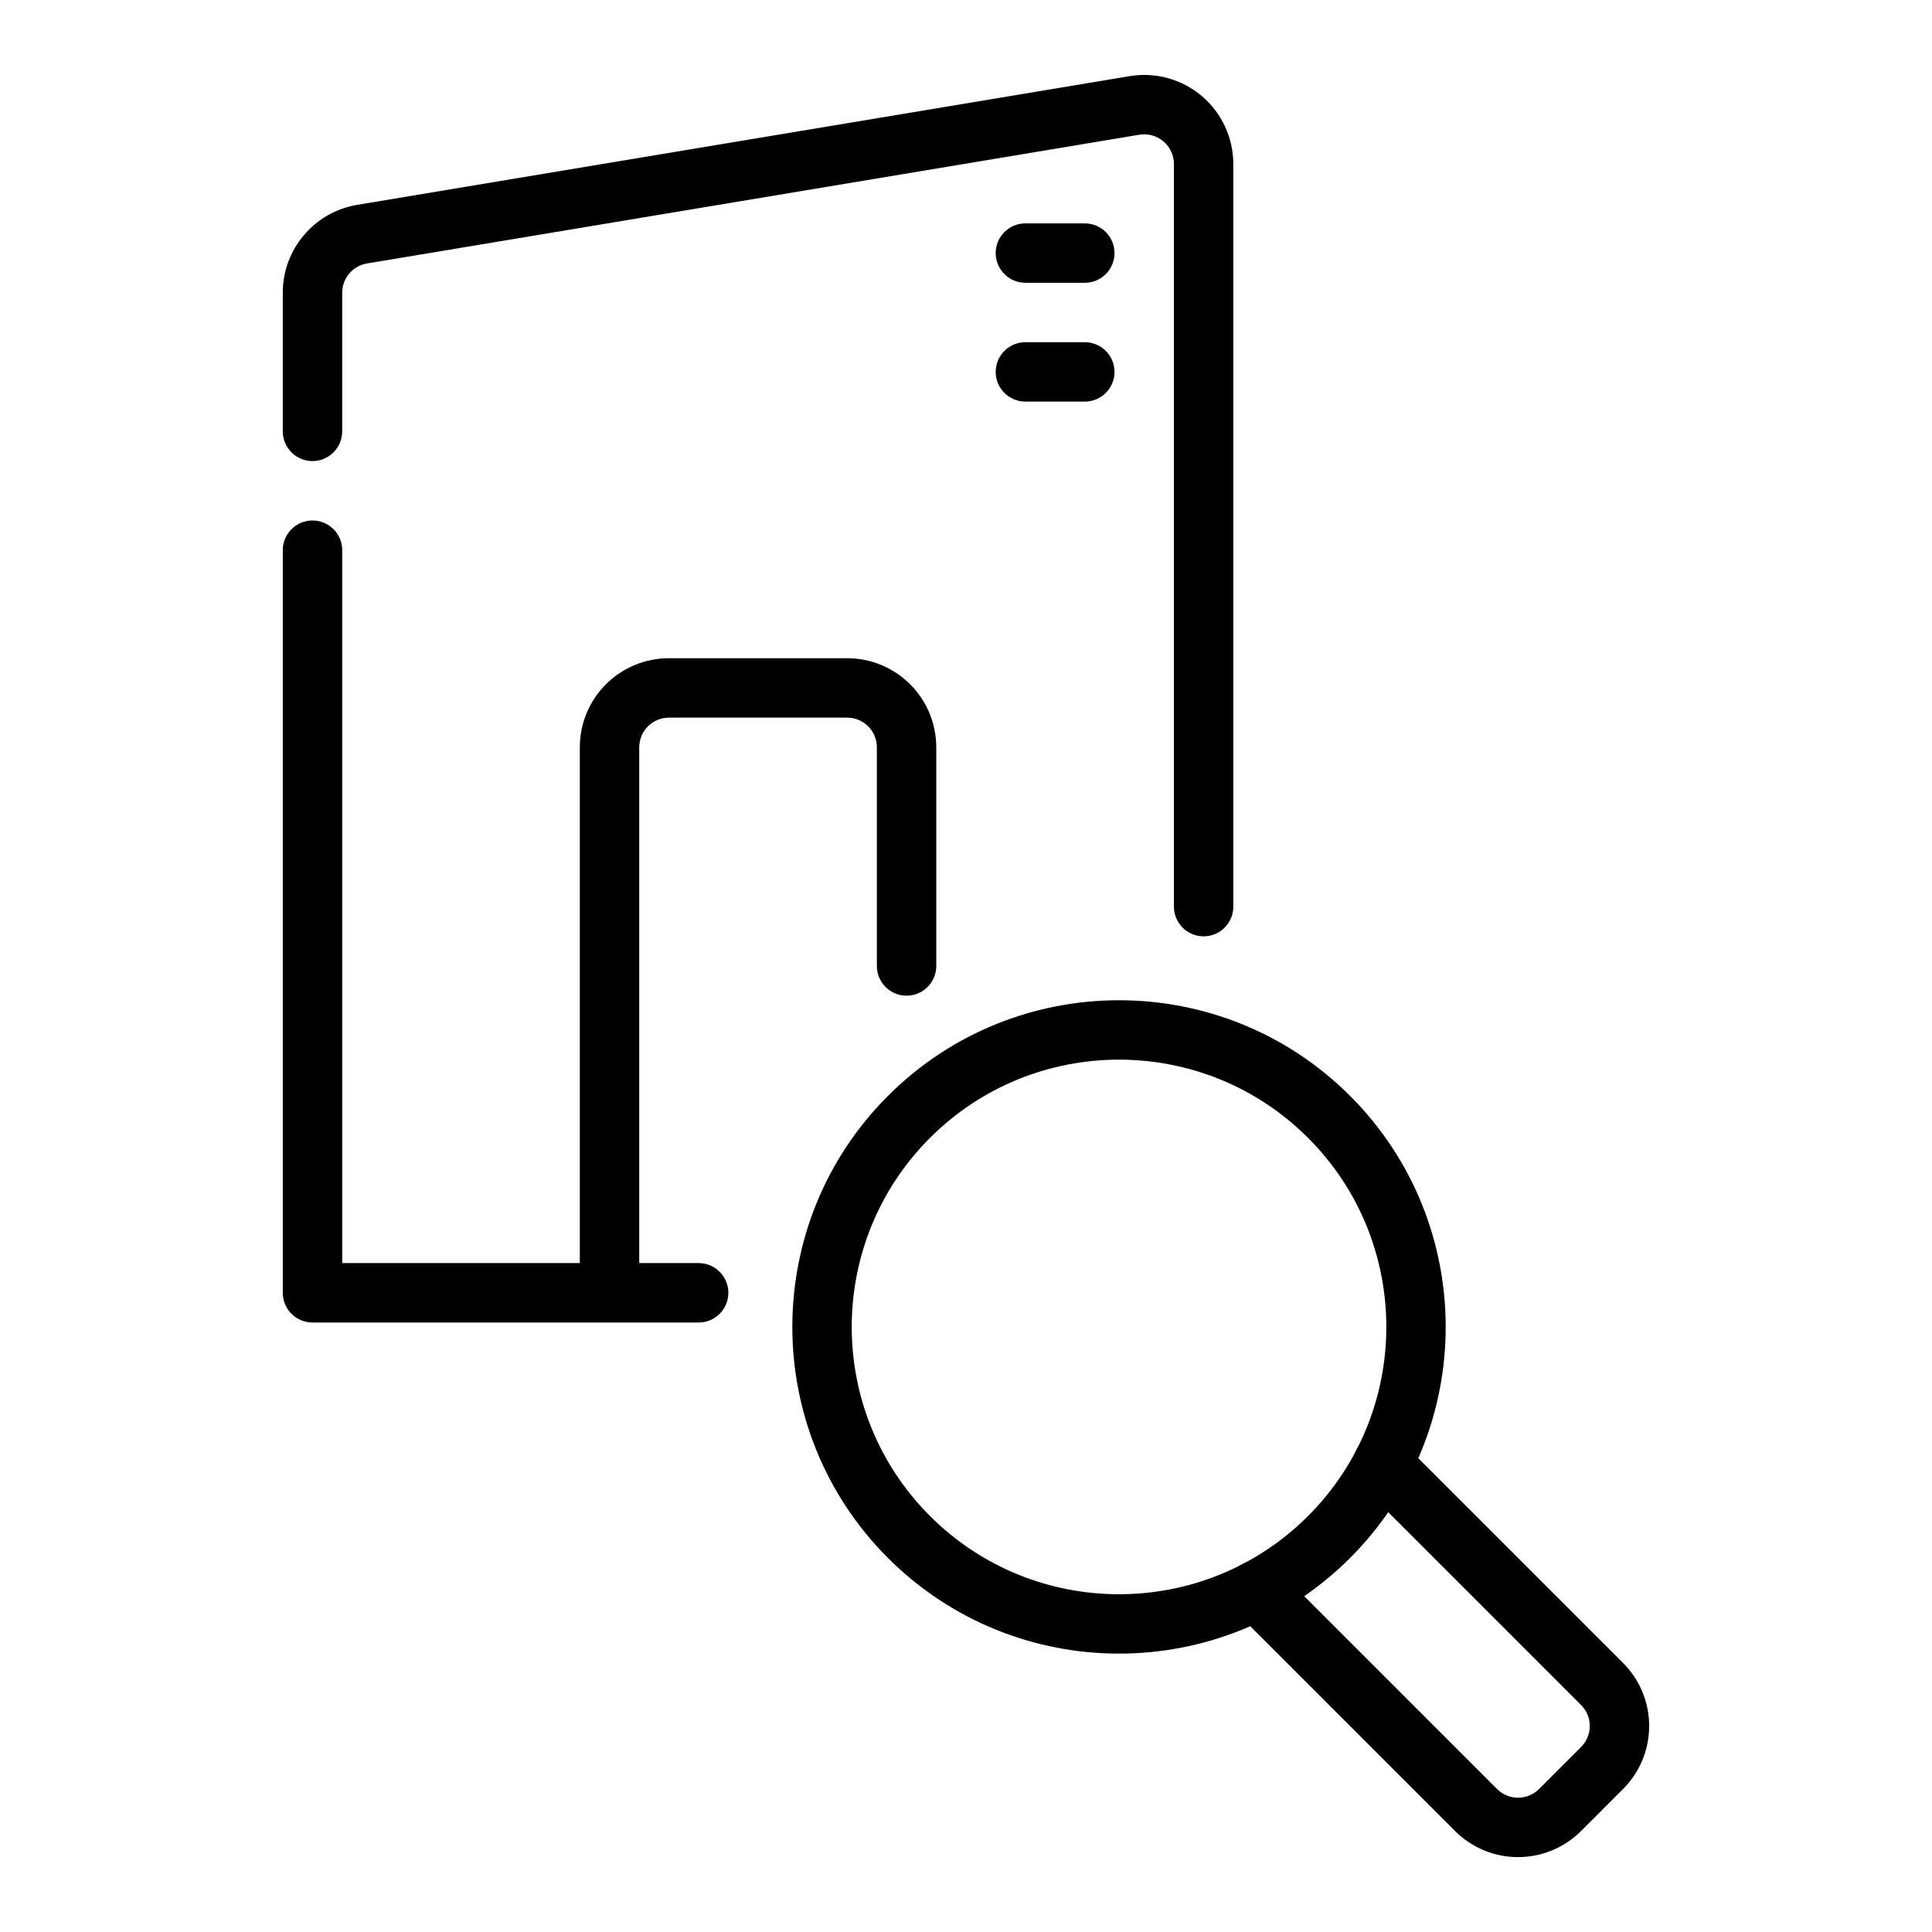
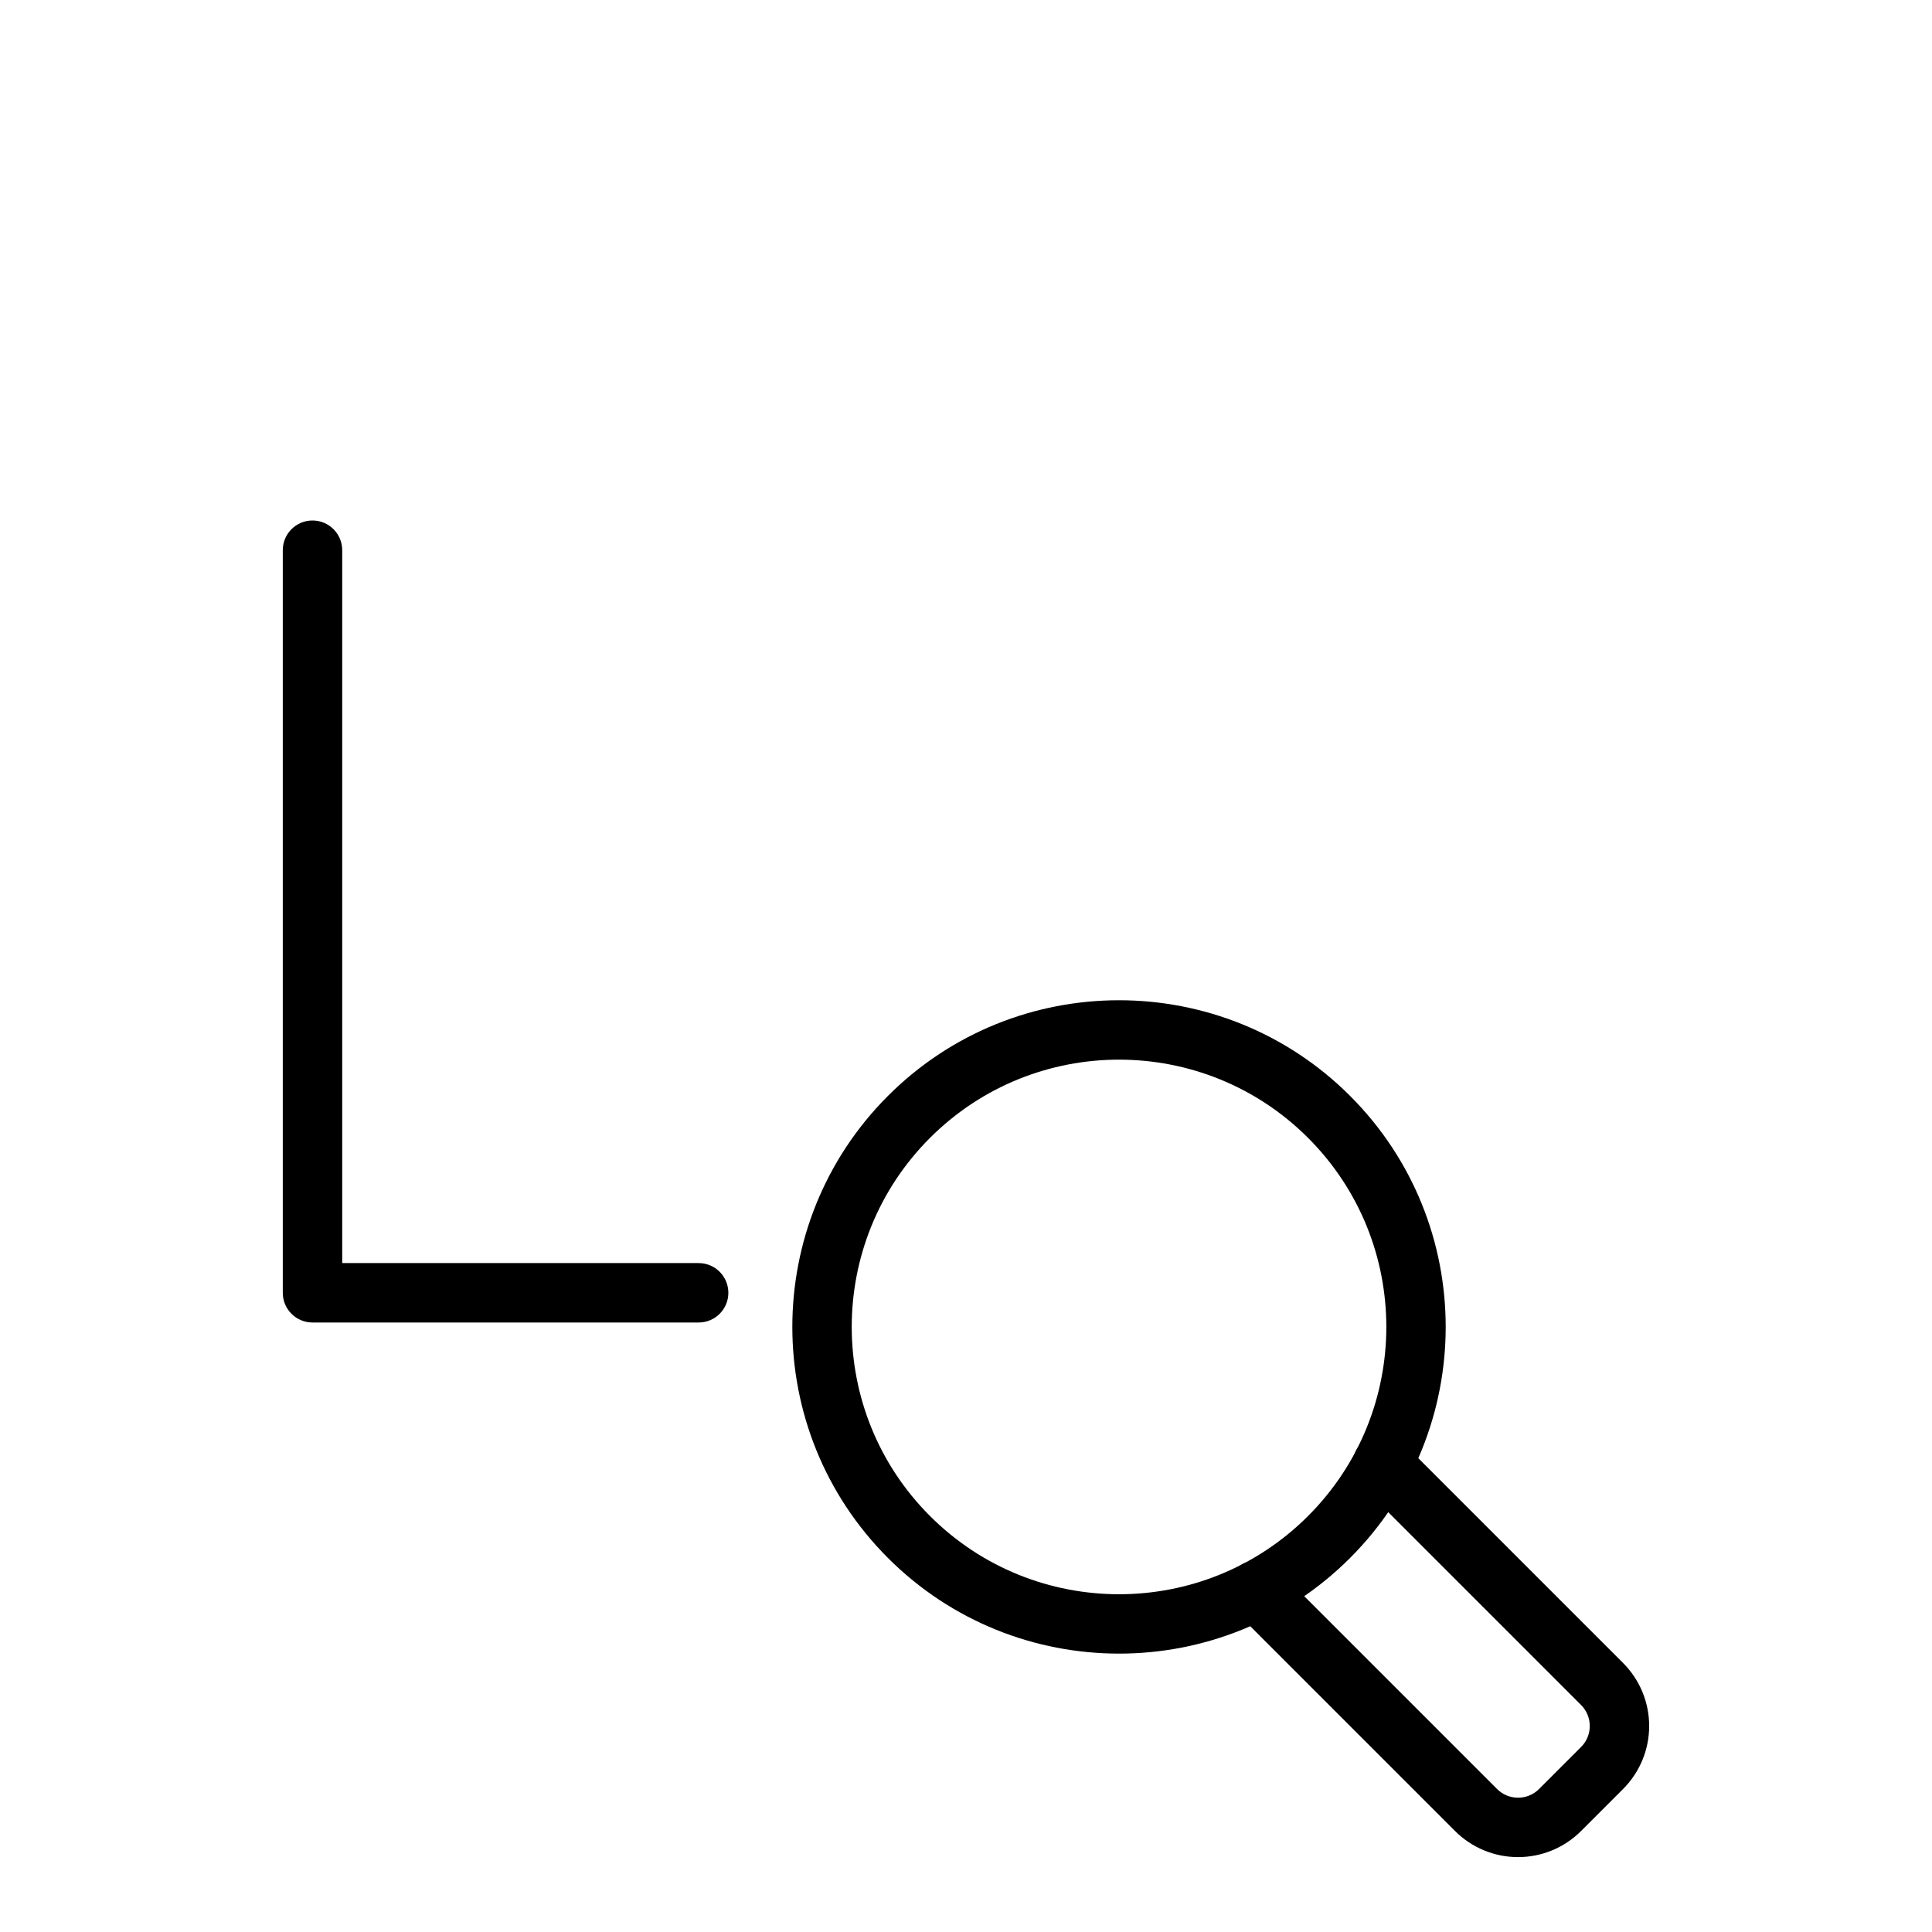
<svg xmlns="http://www.w3.org/2000/svg" fill="#000000" width="800px" height="800px" version="1.1" viewBox="144 144 512 512">
  <g fill-rule="evenodd">
-     <path d="m470.84 384.27v-196.8c0-6.941-3.055-13.527-8.348-18.02-5.301-4.488-12.305-6.41-19.148-5.269l-204.67 34.105c-11.387 1.902-19.738 11.754-19.738 23.297v36.738c0 4.344 3.531 7.871 7.875 7.871 4.34 0 7.875-3.527 7.875-7.871v-36.738c0-3.852 2.781-7.129 6.578-7.766 0 0 204.67-34.113 204.67-34.113 2.281-0.383 4.617 0.27 6.375 1.758 1.773 1.5 2.793 3.695 2.793 6.008v196.8c0 4.344 3.523 7.871 7.867 7.871 4.348 0 7.871-3.527 7.871-7.871z" />
    <path d="m218.94 289.8v196.81c0 4.34 3.523 7.867 7.875 7.867h102.34c4.344 0 7.867-3.527 7.867-7.867 0-4.352-3.523-7.879-7.867-7.879h-94.465v-188.93c0-4.34-3.535-7.867-7.875-7.867-4.344 0-7.875 3.527-7.875 7.867z" />
-     <path d="m392.12 400v-57.949c0-6.262-2.484-12.27-6.914-16.699-4.43-4.43-10.438-6.918-16.703-6.918h-47.23c-6.262 0-12.273 2.488-16.703 6.918-4.43 4.43-6.914 10.438-6.914 16.699v141.7c0 4.34 3.527 7.871 7.875 7.871 4.344 0 7.871-3.531 7.871-7.871v-141.7c0-2.086 0.828-4.09 2.305-5.566 1.473-1.473 3.481-2.301 5.566-2.301h47.23c2.09 0 4.094 0.828 5.566 2.301 1.48 1.477 2.309 3.481 2.309 5.566v57.949c0 4.348 3.523 7.867 7.871 7.867s7.871-3.519 7.871-7.867z" />
    <path d="m379.32 434.42c-33.793 33.793-33.793 88.668 0 122.46 33.793 33.793 88.668 33.793 122.46 0 33.793-33.793 33.793-88.668 0-122.46-33.793-33.793-88.668-33.793-122.46 0zm11.133 11.133c27.652-27.648 72.547-27.648 100.2 0 27.652 27.652 27.652 72.543 0 100.2-27.648 27.652-72.543 27.652-100.2 0-27.648-27.652-27.648-72.543 0-100.2z" />
    <path d="m504.78 537.62 58.219 58.219c1.477 1.477 2.312 3.481 2.305 5.566 0.008 2.09-0.828 4.094-2.305 5.566 0 0-11.133 11.133-11.133 11.133-1.473 1.477-3.477 2.312-5.566 2.305-2.086 0.008-4.09-0.828-5.566-2.305l-58.219-58.219c-3.066-3.066-8.059-3.07-11.133 0-3.07 3.074-3.066 8.066 0 11.133 0 0 38.621 38.621 58.219 58.219 4.434 4.434 10.438 6.922 16.699 6.914 6.262 0.008 12.27-2.481 16.699-6.914l11.133-11.133c4.434-4.43 6.918-10.438 6.914-16.699 0.004-6.262-2.481-12.266-6.914-16.699-19.598-19.598-58.219-58.219-58.219-58.219-3.066-3.066-8.059-3.07-11.133 0-3.07 3.074-3.066 8.066 0 11.133z" />
-     <path d="m415.74 218.94h15.746c4.344 0 7.871-3.527 7.871-7.871 0-4.348-3.527-7.871-7.871-7.871h-15.746c-4.344 0-7.871 3.523-7.871 7.871 0 4.344 3.527 7.871 7.871 7.871z" />
-     <path d="m415.74 250.43h15.746c4.344 0 7.871-3.527 7.871-7.871 0-4.348-3.527-7.871-7.871-7.871h-15.746c-4.344 0-7.871 3.523-7.871 7.871 0 4.344 3.527 7.871 7.871 7.871z" />
  </g>
</svg>